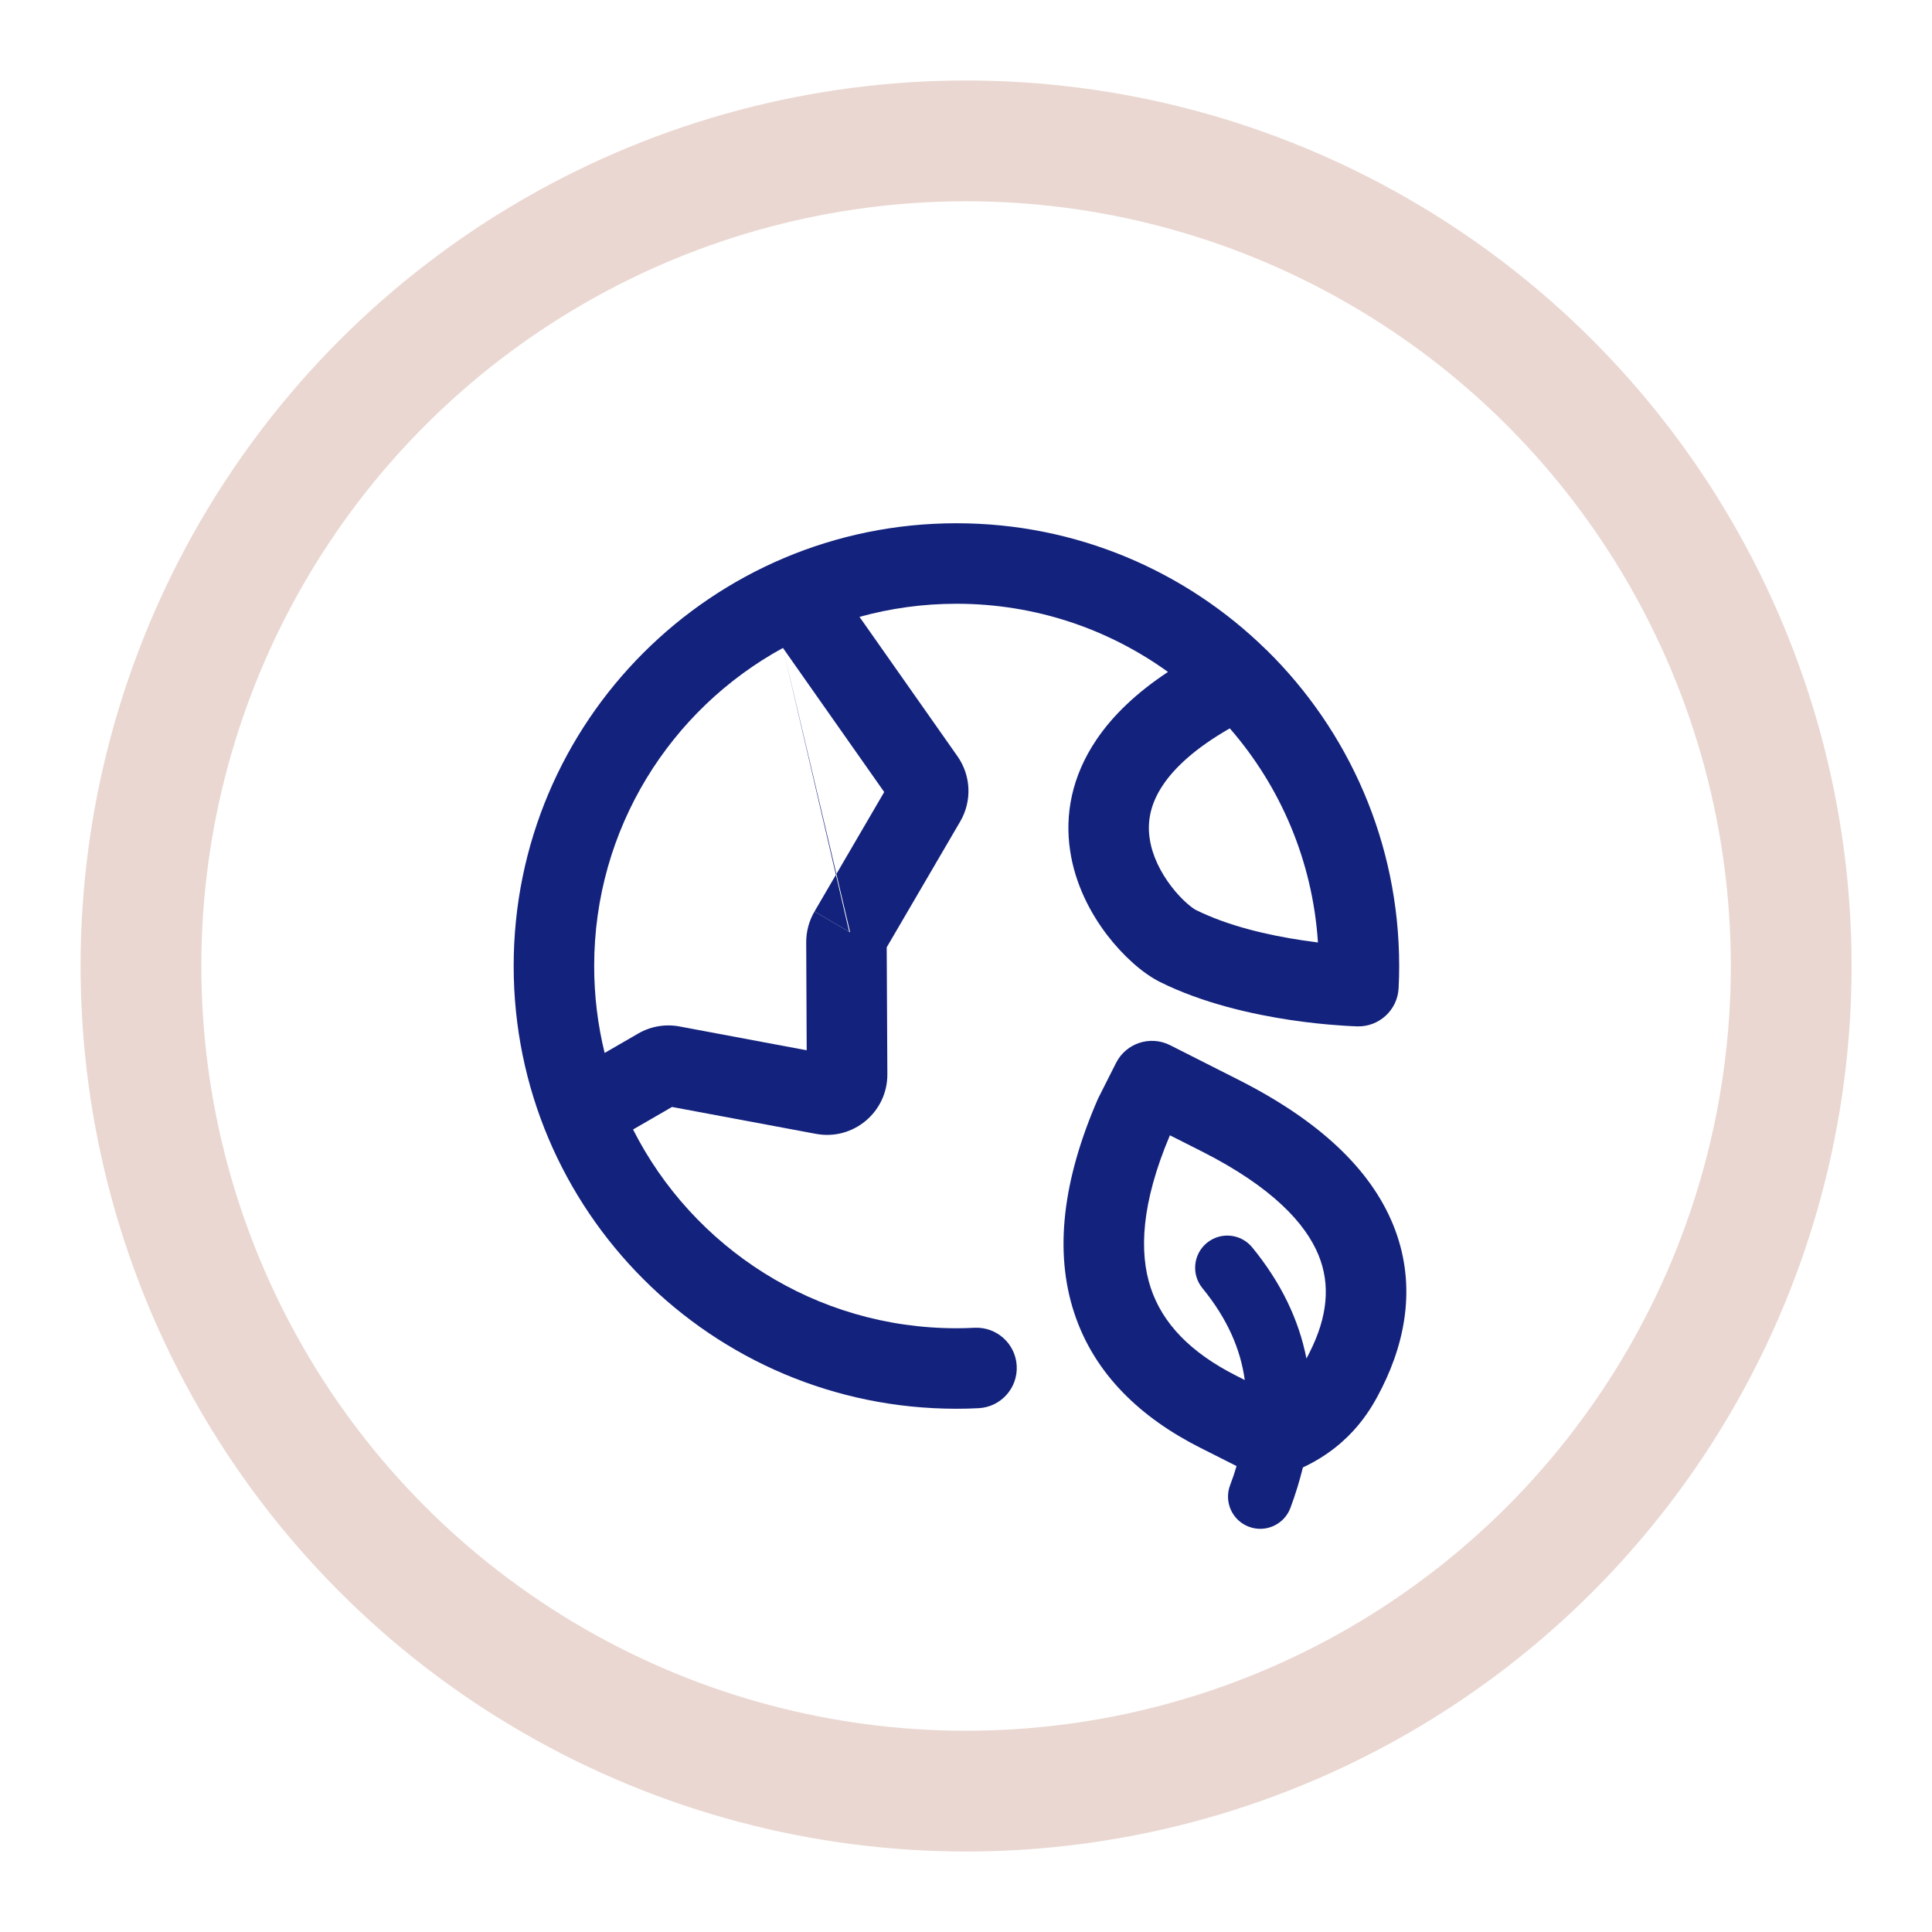
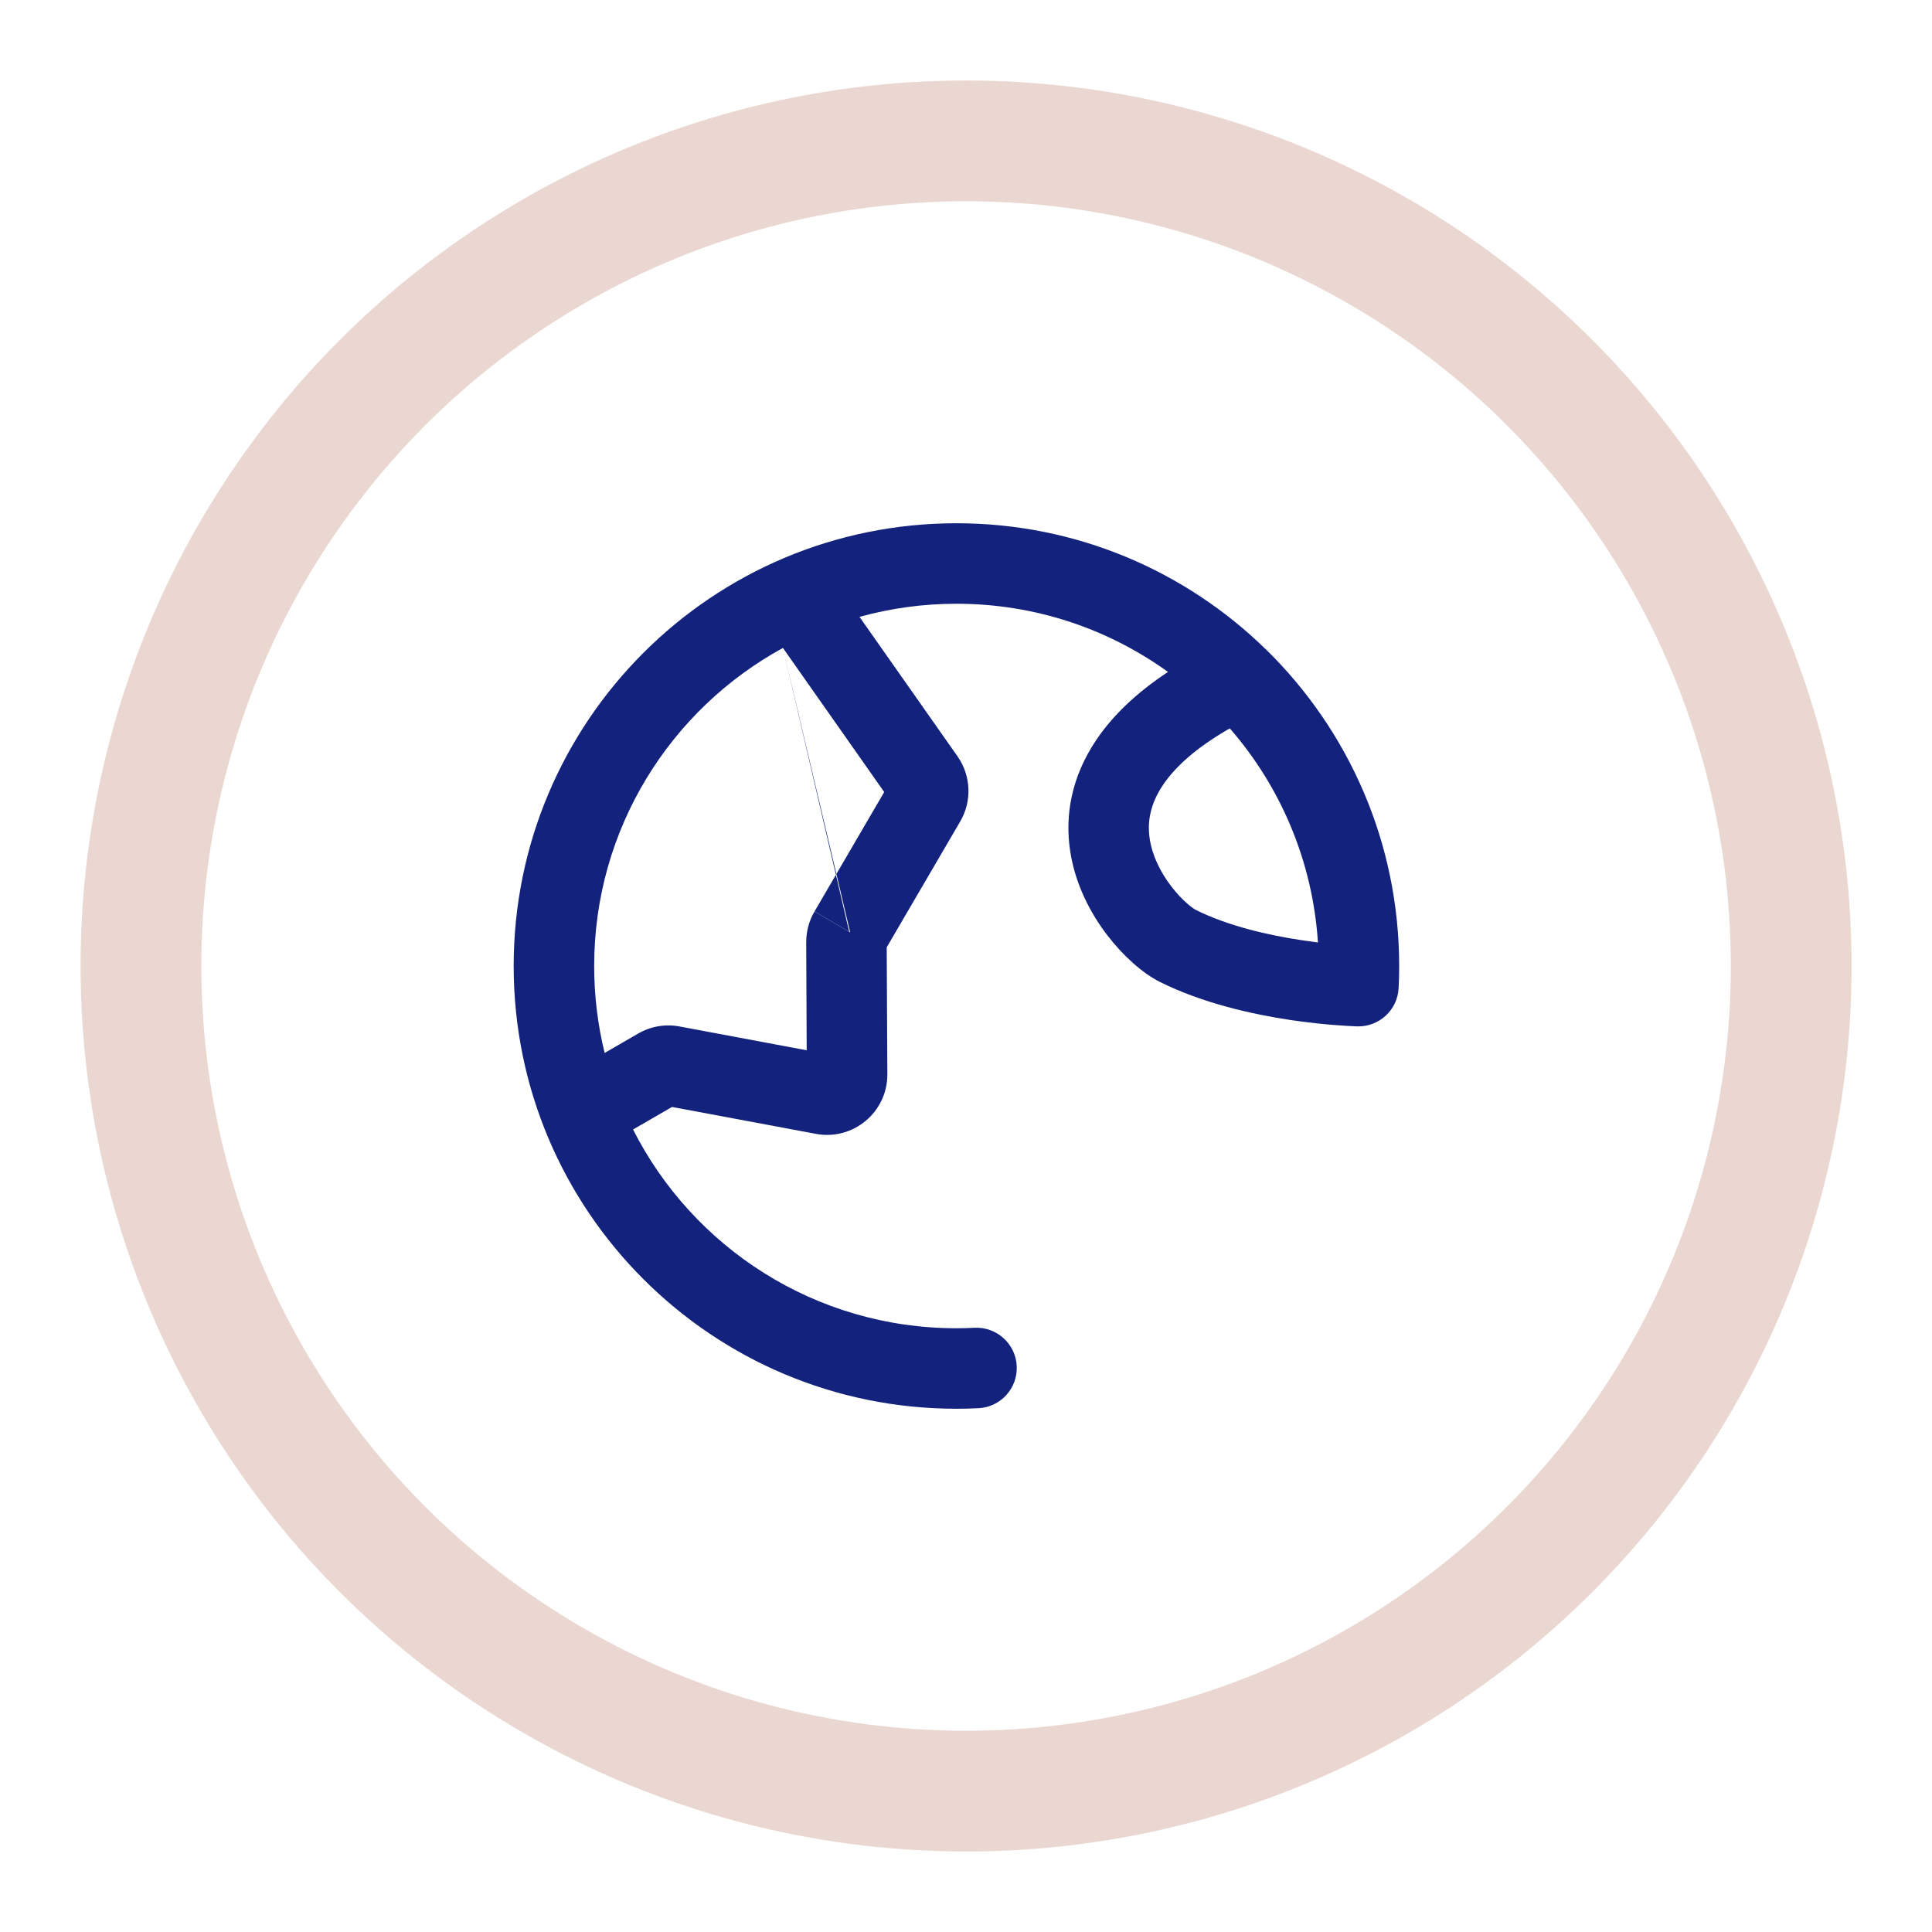
<svg xmlns="http://www.w3.org/2000/svg" width="24" height="24" viewBox="0 0 24 24" fill="none">
  <circle cx="12.001" cy="12" r="10.25" stroke="#EAD7D1" stroke-width="1.5" />
  <path d="M10.384 10.867L10.118 11.323L10.549 11.575L10.384 10.867Z" fill="#13227C" />
  <path d="M10.384 10.867L9.726 8.049L10.39 10.857L10.384 10.867Z" fill="#13227C" />
  <path fill-rule="evenodd" clip-rule="evenodd" d="M7.864 14.031C8.606 15.496 10.126 16.5 11.881 16.5C11.957 16.5 12.032 16.498 12.106 16.494C12.382 16.481 12.617 16.694 12.63 16.969C12.644 17.245 12.431 17.48 12.155 17.493C12.064 17.498 11.973 17.5 11.881 17.5C8.843 17.5 6.381 15.038 6.381 12C6.381 8.962 8.843 6.5 11.881 6.5C13.378 6.5 14.735 7.098 15.726 8.068L15.736 8.077C16.751 9.075 17.381 10.464 17.381 12C17.381 12.092 17.379 12.184 17.374 12.275C17.361 12.545 17.134 12.756 16.863 12.75L16.875 12.25C16.863 12.75 16.863 12.75 16.863 12.75L16.861 12.75L16.856 12.75L16.842 12.749C16.831 12.749 16.814 12.748 16.793 12.747C16.752 12.745 16.692 12.742 16.619 12.736C16.472 12.726 16.267 12.706 16.031 12.671C15.567 12.601 14.946 12.466 14.407 12.197C14.194 12.09 13.951 11.874 13.753 11.615C13.549 11.348 13.355 10.987 13.293 10.564C13.228 10.129 13.308 9.652 13.619 9.191C13.822 8.889 14.116 8.607 14.509 8.347C13.77 7.814 12.862 7.5 11.881 7.5C11.464 7.5 11.06 7.557 10.677 7.663L11.895 9.396C12.063 9.636 12.076 9.952 11.928 10.205L11.015 11.768L11.023 13.345C11.025 13.816 10.597 14.172 10.135 14.085L8.348 13.751L7.864 14.031ZM9.726 8.049C8.329 8.812 7.381 10.295 7.381 12C7.381 12.372 7.426 12.734 7.511 13.08L7.928 12.839C8.083 12.749 8.265 12.718 8.441 12.751L10.021 13.047L10.015 11.704C10.015 11.57 10.05 11.439 10.118 11.323L10.549 11.575L10.561 11.582L10.39 10.857L10.984 9.839L9.726 8.049ZM15.277 9.048C14.842 9.297 14.589 9.54 14.448 9.75C14.282 9.996 14.252 10.22 14.282 10.418C14.313 10.629 14.416 10.835 14.548 11.008C14.686 11.189 14.818 11.285 14.854 11.303C15.255 11.503 15.756 11.618 16.179 11.681C16.246 11.691 16.311 11.7 16.372 11.708C16.306 10.693 15.905 9.769 15.277 9.048Z" fill="#13227C" />
-   <path fill-rule="evenodd" clip-rule="evenodd" d="M16.185 18.229C16.813 17.935 17.055 17.462 17.164 17.245L17.165 17.244C17.474 16.628 17.595 15.922 17.305 15.212C17.021 14.518 16.381 13.916 15.378 13.41L14.536 12.984C14.289 12.859 13.988 12.958 13.864 13.204L13.652 13.624C13.647 13.633 13.643 13.642 13.639 13.65C13.201 14.657 13.094 15.547 13.344 16.308C13.596 17.076 14.178 17.615 14.909 17.984L15.361 18.212C15.338 18.291 15.311 18.371 15.28 18.452C15.203 18.659 15.308 18.889 15.515 18.966C15.722 19.044 15.953 18.938 16.03 18.732C16.092 18.565 16.144 18.397 16.185 18.229ZM14.993 15.439C14.822 15.579 14.797 15.831 14.937 16.002C15.25 16.385 15.411 16.764 15.463 17.143L15.36 17.091C14.784 16.8 14.439 16.436 14.294 15.996C14.15 15.559 14.174 14.951 14.533 14.103L14.927 14.302C15.815 14.751 16.221 15.205 16.379 15.591C16.531 15.961 16.49 16.359 16.271 16.795L16.27 16.798C16.257 16.822 16.244 16.848 16.229 16.876C16.135 16.395 15.914 15.934 15.556 15.496C15.416 15.325 15.165 15.299 14.993 15.439Z" fill="#13227C" />
</svg>